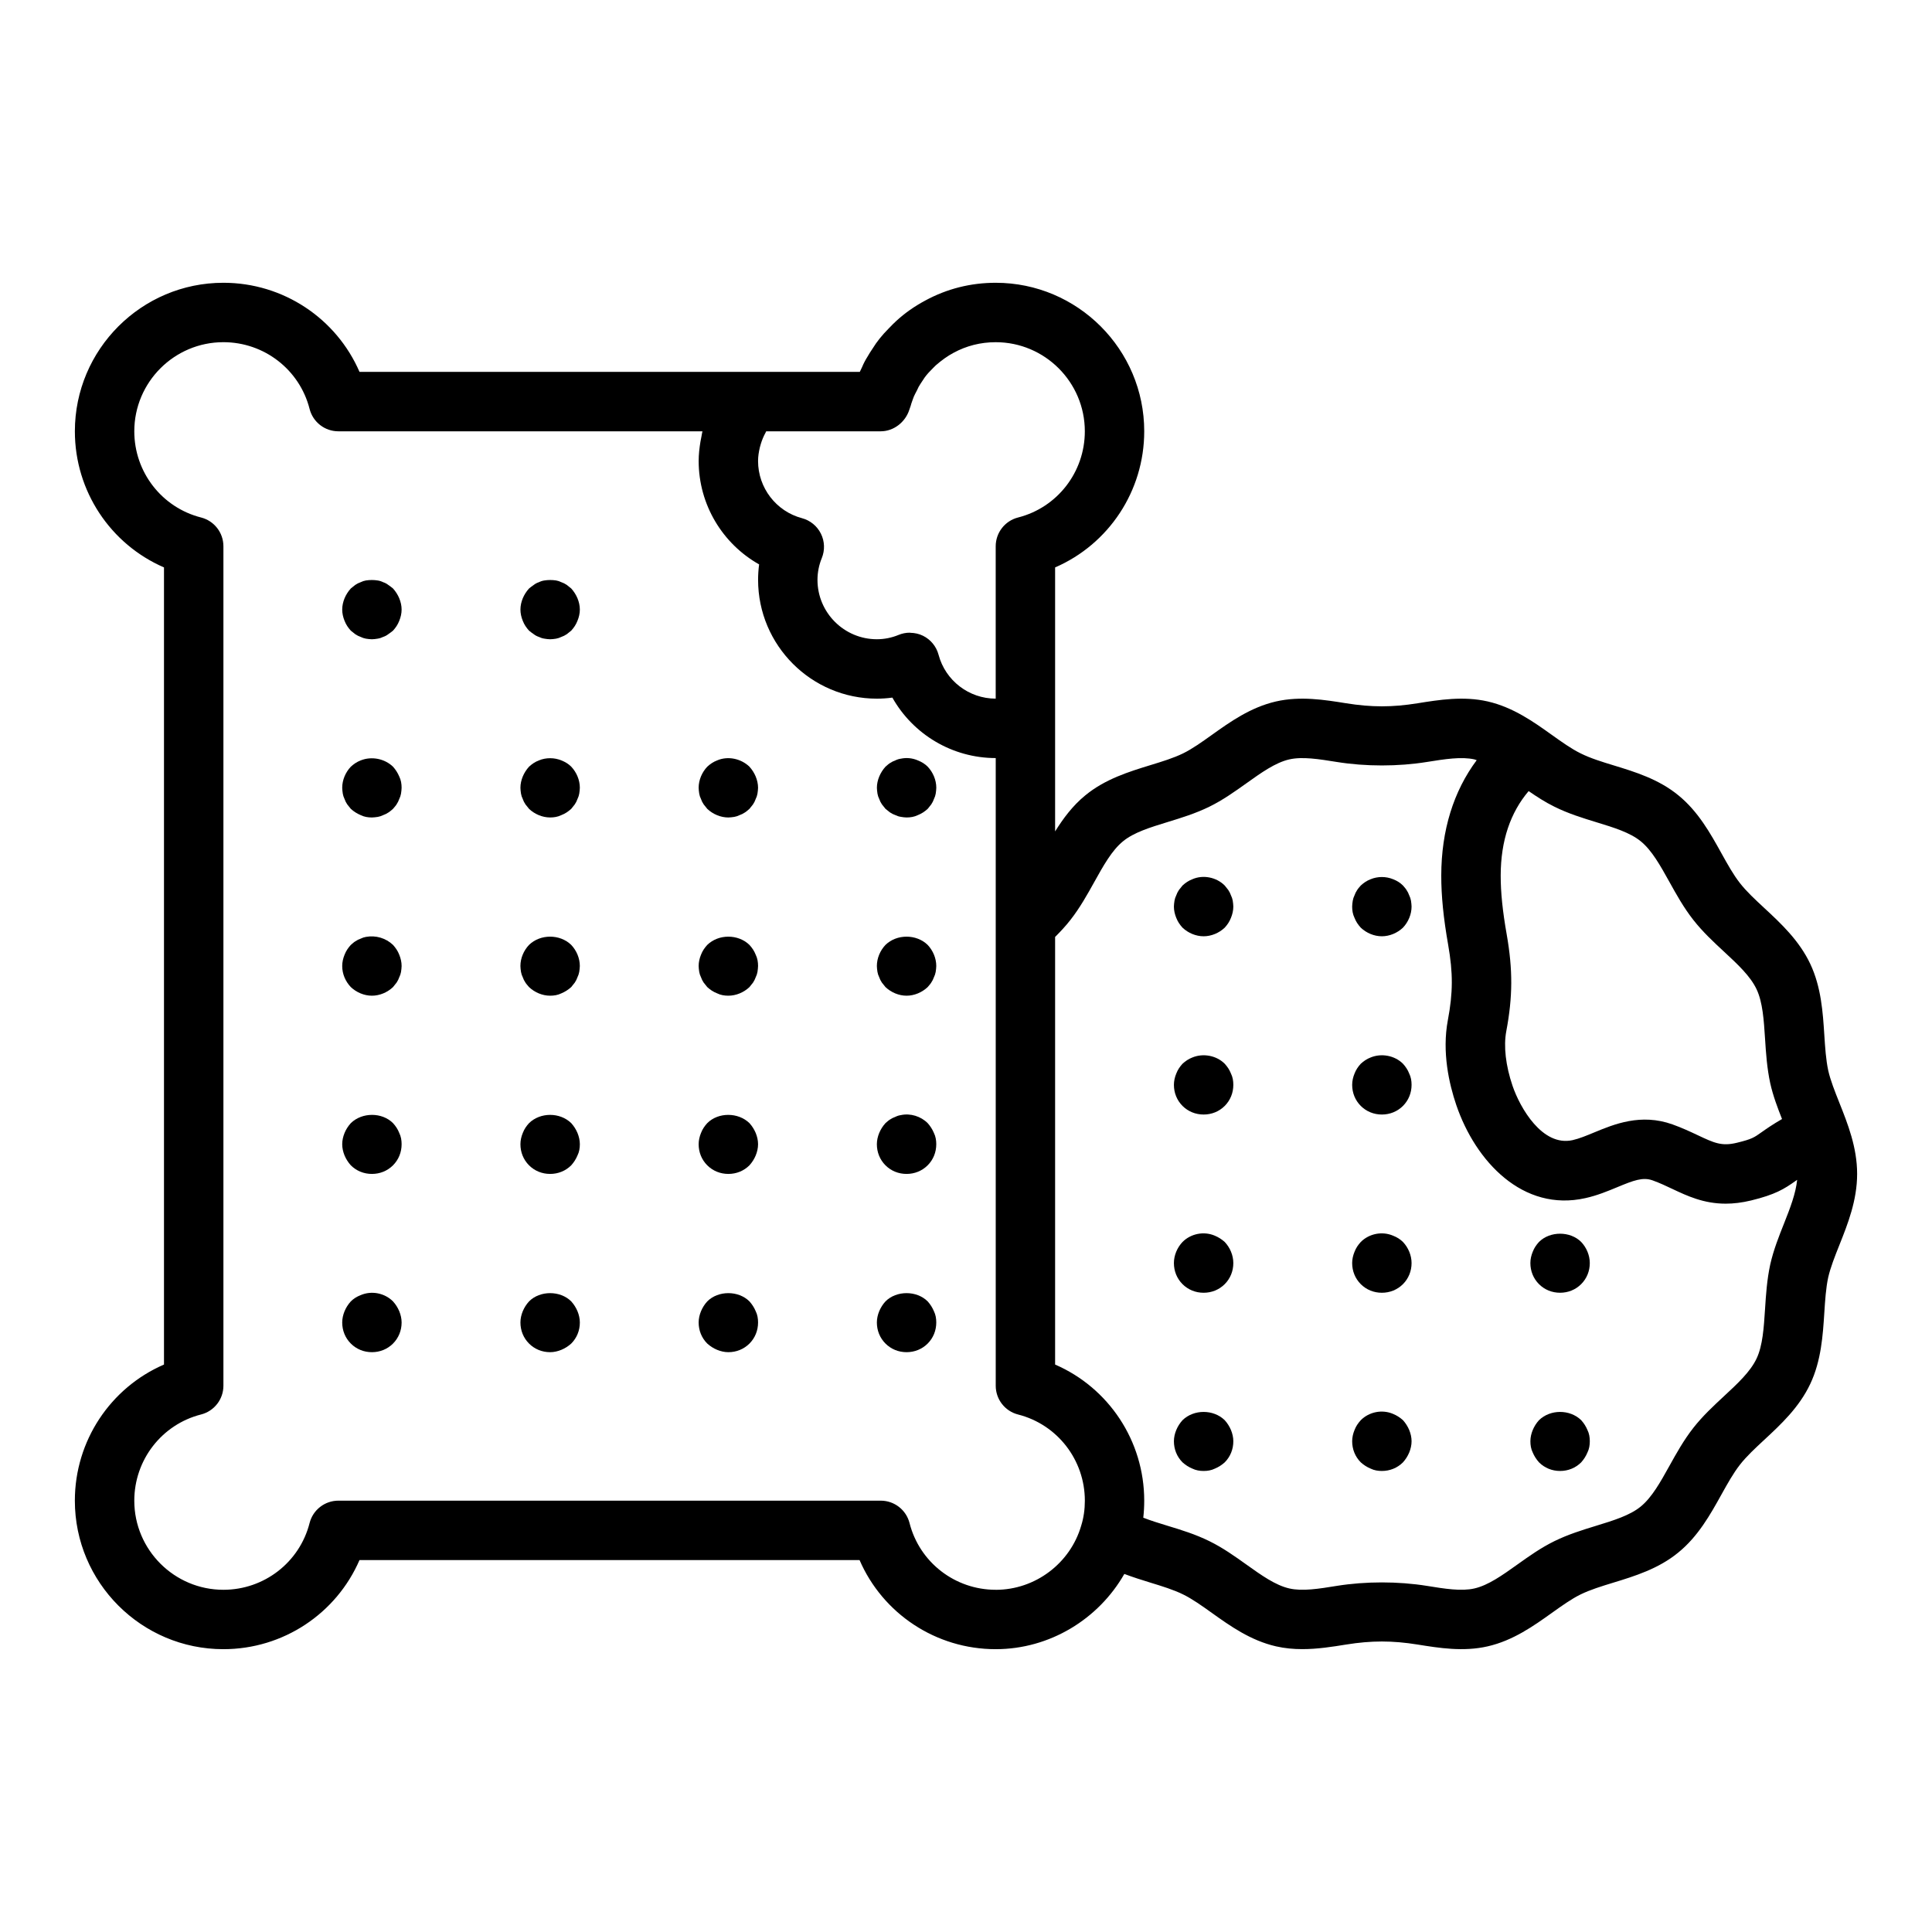
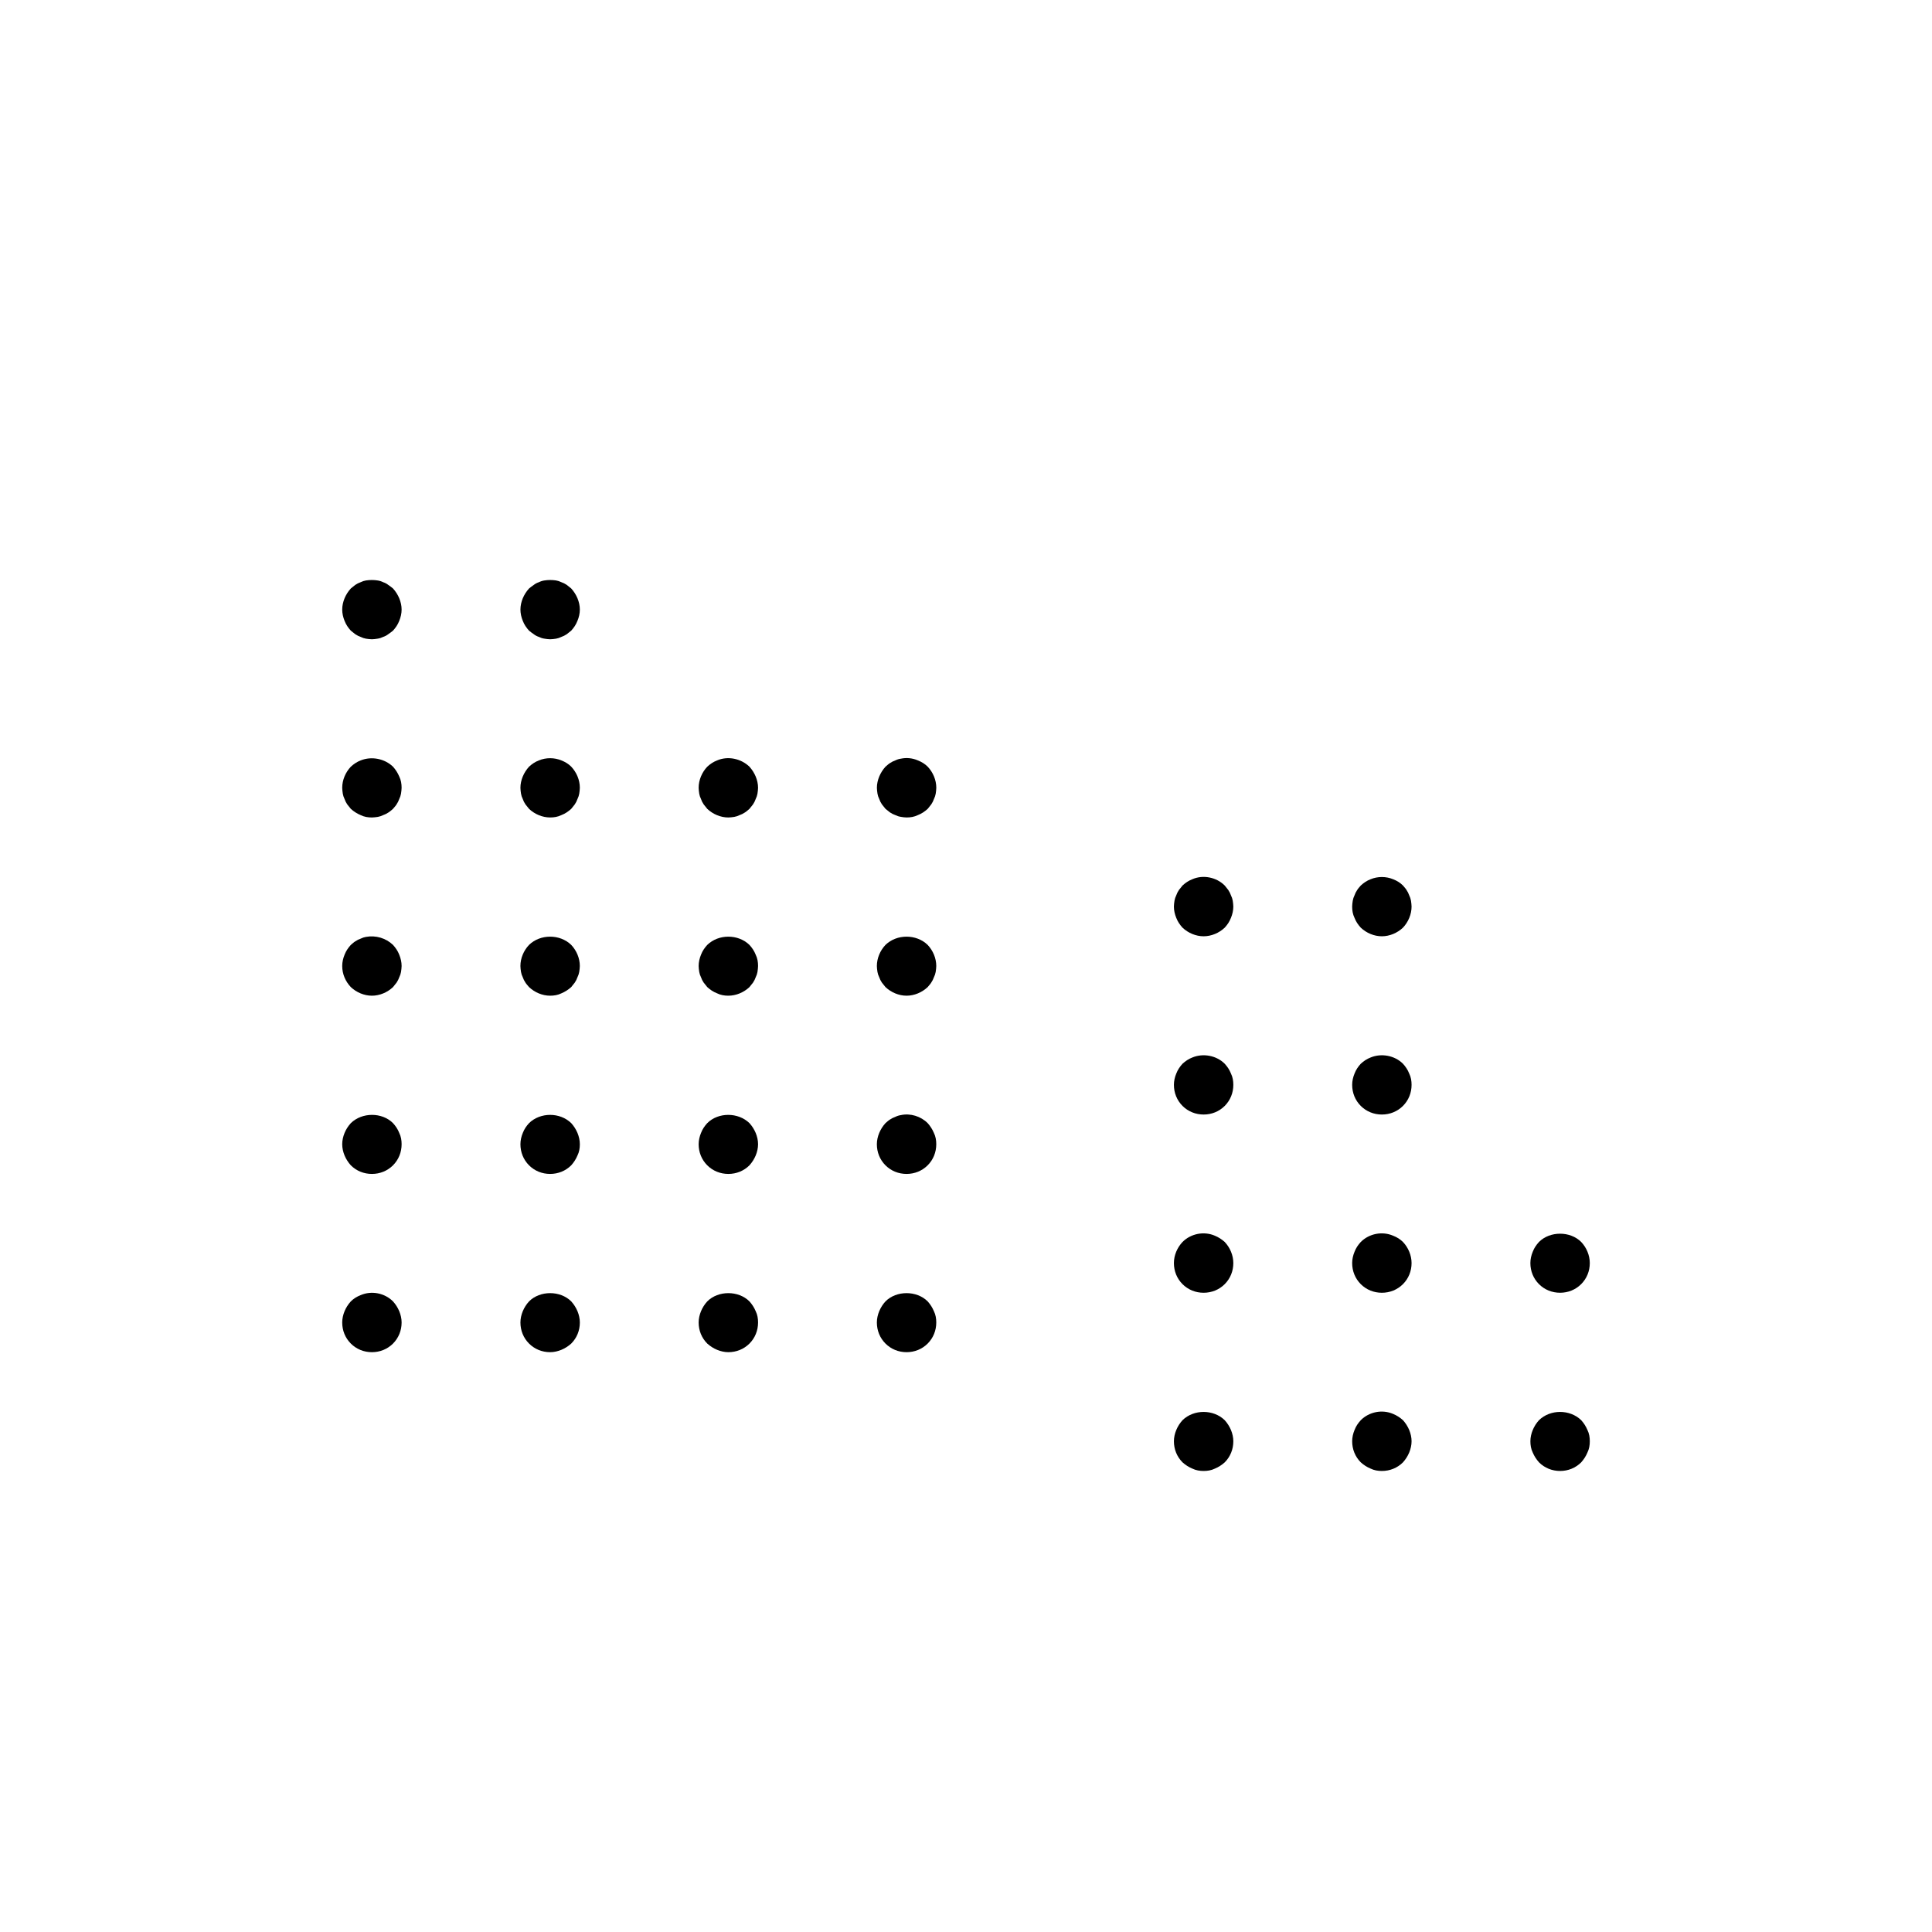
<svg xmlns="http://www.w3.org/2000/svg" fill="#000000" width="800px" height="800px" version="1.1" viewBox="144 144 512 512">
  <g>
-     <path d="m631.46 436.26c-1.219-3.059-2.371-5.957-2.957-8.555-0.613-2.852-0.824-6.066-1.043-9.465-0.379-5.91-0.812-12.613-3.703-18.762-2.949-6.262-7.852-10.809-12.176-14.82-2.441-2.266-4.742-4.398-6.461-6.602-1.766-2.246-3.32-5.047-4.969-8.016-2.859-5.152-6.102-10.984-11.336-15.25-5.227-4.305-11.516-6.227-17.062-7.922-3.227-0.984-6.273-1.918-8.879-3.223-2.441-1.195-4.965-3-7.637-4.906-4.793-3.422-10.223-7.301-16.984-8.852-6.441-1.469-12.887-0.43-18.574 0.484-6.727 1.082-12.215 1.082-18.941 0-5.68-0.914-12.121-1.953-18.582-0.48-6.754 1.551-12.184 5.426-16.977 8.848-2.672 1.906-5.195 3.711-7.633 4.906-2.527 1.238-5.531 2.16-8.711 3.133-5.609 1.723-11.961 3.672-17.199 7.984-3.375 2.75-5.875 6.141-8.02 9.57v-69.961c14.164-6.133 23.617-20.195 23.617-36.074 0-21.703-17.66-39.359-39.359-39.359-6.644 0-12.941 1.594-18.668 4.707-2.871 1.539-5.406 3.32-7.641 5.371-0.586 0.52-1.129 1.078-2.082 2.066-1.715 1.715-3.16 3.531-4.129 5.129-0.598 0.891-1.184 1.793-1.457 2.312-0.57 0.902-1.055 1.832-1.441 2.773-0.219 0.422-0.422 0.848-0.602 1.258h-132.58c-6.137-14.164-20.195-23.617-36.074-23.617-21.703 0-39.359 17.66-39.359 39.359 0 15.879 9.453 29.938 23.617 36.074v211.25c-14.168 6.133-23.621 20.195-23.621 36.07 0 21.703 17.66 39.359 39.359 39.359 15.879 0 29.938-9.449 36.074-23.617h132.52c6.137 14.168 20.199 23.617 36.078 23.617 14.316 0 27.246-7.953 34.09-19.938 2.328 0.879 4.652 1.609 6.84 2.281 3.184 0.977 6.184 1.891 8.742 3.152 2.441 1.199 4.965 3 7.633 4.906 4.797 3.422 10.227 7.305 16.984 8.848 2.34 0.539 4.68 0.738 6.977 0.738 4.047 0 7.981-0.629 11.605-1.215 6.727-1.078 12.207-1.078 18.934 0 5.684 0.914 12.133 1.961 18.586 0.477 6.754-1.547 12.184-5.426 16.98-8.848 2.668-1.906 5.191-3.707 7.629-4.906 2.531-1.238 5.535-2.164 8.715-3.137 5.609-1.715 11.961-3.668 17.195-7.981 5.269-4.289 8.512-10.125 11.371-15.273 1.648-2.961 3.207-5.766 4.977-8.02 1.711-2.191 4.012-4.328 6.449-6.59 4.328-4.012 9.234-8.562 12.18-14.828 2.891-6.141 3.32-12.848 3.703-18.758 0.219-3.398 0.426-6.609 1.027-9.402 0.602-2.66 1.754-5.559 2.973-8.617 2.199-5.527 4.699-11.801 4.699-18.844 0-7.039-2.5-13.312-4.703-18.84zm-75.57-78.5c3.731 1.863 7.562 3.035 11.262 4.168 4.551 1.391 8.848 2.707 11.691 5.047 2.918 2.375 5.164 6.426 7.551 10.711 1.871 3.371 3.809 6.856 6.332 10.074 2.492 3.184 5.371 5.856 8.156 8.438 3.594 3.332 6.992 6.484 8.633 9.977 1.617 3.438 1.918 8.117 2.238 13.07 0.246 3.828 0.504 7.781 1.379 11.84 0.746 3.332 1.926 6.438 3.121 9.469-2.516 1.457-4.148 2.594-5.461 3.523-1.938 1.375-2.523 1.801-6.445 2.754-4.102 1.016-6.102 0.047-10.496-2.023-2.023-0.953-4.168-1.953-6.625-2.828-8.391-3-15.512-0.039-20.711 2.113-2.055 0.852-3.996 1.66-5.781 2.059-8.035 1.77-13.922-8.617-15.891-14.383-1.824-5.359-2.414-10.508-1.66-14.508 1.715-9.094 1.746-16.27 0.113-25.598-1.098-6.211-1.605-11.172-1.598-15.625 0.012-9.301 2.598-16.734 7.406-22.391 2.156 1.484 4.367 2.93 6.785 4.113zm-178.48-99.461c3.438 0 6.519-2.434 7.562-5.691 0.145-0.367 0.273-0.73 0.359-1.031 0.121-0.426 0.242-0.879 0.566-1.723 0.168-0.508 0.375-1.023 0.633-1.492 0.176-0.324 0.789-1.488 0.914-1.832 0.293-0.523 0.648-1.047 1.176-1.844 0.484-0.797 1.172-1.648 1.992-2.469l0.68-0.699c0.195-0.203 0.418-0.438 0.703-0.699 1.578-1.375 3.137-2.484 4.688-3.312 3.438-1.871 7.203-2.82 11.191-2.82 13.023 0 23.617 10.594 23.617 23.617 0 10.797-7.273 20.188-17.684 22.836-3.492 0.887-5.934 4.027-5.934 7.629v40.379c-7.094 0-13.324-4.781-15.145-11.629-0.582-2.191-2.078-4.023-4.113-5.031-1.059-0.523-2.207-0.77-3.363-0.789-0.047 0-0.086-0.031-0.133-0.031-1.02 0-2.039 0.195-3.004 0.598-1.801 0.75-3.785 1.141-5.731 1.141-8.684 0-15.742-7.062-15.742-15.742 0-1.945 0.391-3.934 1.137-5.746 0.859-2.094 0.781-4.457-0.227-6.488-1.008-2.031-2.84-3.527-5.031-4.109-6.844-1.824-11.625-8.051-11.625-15.145 0-1.246 0.199-2.461 0.484-3.652 0.074-0.316 0.168-0.625 0.266-0.938 0.305-0.992 0.703-1.953 1.203-2.867 0.07-0.137 0.125-0.281 0.203-0.418zm30.465 307.01c-10.797 0-20.188-7.273-22.836-17.68-0.887-3.492-4.027-5.938-7.629-5.938h-143.74c-3.602 0-6.742 2.445-7.629 5.934-2.648 10.41-12.039 17.684-22.836 17.684-13.023 0-23.617-10.594-23.617-23.617 0-10.793 7.273-20.188 17.684-22.84 3.492-0.883 5.934-4.027 5.934-7.625v-222.46c0-3.602-2.441-6.742-5.93-7.629-10.414-2.652-17.688-12.043-17.688-22.84 0-13.023 10.594-23.617 23.617-23.617 10.797 0 20.188 7.273 22.836 17.684 0.887 3.492 4.027 5.934 7.629 5.934h96.484c-0.121 0.461-0.172 0.941-0.27 1.41-0.094 0.445-0.184 0.887-0.258 1.336-0.277 1.688-0.473 3.391-0.473 5.129 0 11.539 6.312 21.93 16.02 27.395-0.18 1.359-0.273 2.731-0.273 4.094 0 17.363 14.125 31.488 31.488 31.488 1.363 0 2.734-0.094 4.098-0.281 5.461 9.711 15.855 16.023 27.391 16.023v166.34c0 3.598 2.441 6.742 5.93 7.625 10.414 2.652 17.688 12.047 17.688 22.84 0 2.305-0.312 4.512-0.953 6.566-2.887 10.039-12.207 17.051-22.664 17.051zm205.24-86.133c-0.859 3.996-1.117 7.949-1.363 11.77-0.32 4.957-0.617 9.633-2.234 13.07-1.648 3.504-5.043 6.648-8.641 9.984-2.781 2.582-5.664 5.258-8.145 8.426-2.527 3.231-4.465 6.711-6.34 10.086-2.379 4.281-4.633 8.332-7.582 10.738-2.859 2.352-7.223 3.691-11.84 5.106-3.625 1.113-7.375 2.269-11.027 4.059-3.602 1.762-6.777 4.027-9.848 6.219-3.945 2.812-7.664 5.473-11.352 6.32-3.457 0.801-7.875 0.086-12.566-0.676-7.648-1.23-16.289-1.23-23.938 0-4.684 0.762-9.098 1.477-12.562 0.676-3.691-0.844-7.41-3.504-11.355-6.32-3.07-2.191-6.246-4.457-9.824-6.211-3.688-1.82-7.453-2.977-11.102-4.082-2.254-0.691-4.441-1.359-6.414-2.137 0.164-1.469 0.25-2.973 0.25-4.512 0-15.875-9.453-29.934-23.617-36.07v-113.32c1.414-1.414 2.805-2.898 4.07-4.523 2.527-3.231 4.465-6.715 6.34-10.086 2.383-4.285 4.633-8.336 7.582-10.738 2.859-2.356 7.223-3.695 11.844-5.113 3.625-1.109 7.371-2.262 11.023-4.047 3.602-1.77 6.777-4.035 9.852-6.227 3.941-2.812 7.664-5.473 11.344-6.316 3.461-0.793 7.883-0.078 12.562 0.672 7.656 1.238 16.297 1.238 23.953 0 4.684-0.75 9.102-1.453 12.555-0.676 0.199 0.047 0.402 0.148 0.602 0.207-6.125 8.199-9.375 18.586-9.391 30.562-0.008 5.398 0.574 11.234 1.828 18.371 1.312 7.484 1.289 12.703-0.082 19.957-1.598 8.488 0.336 16.922 2.234 22.5 5.098 14.953 17.656 28.406 34.23 24.668 3.117-0.691 5.914-1.852 8.379-2.875 4.41-1.836 6.824-2.738 9.383-1.836 1.938 0.691 3.617 1.5 5.207 2.246 3.973 1.875 8.34 3.938 14.199 3.938 2.047 0 4.285-0.254 6.746-0.852 6.391-1.562 8.738-3.012 11.836-5.219 0.102-0.07 0.246-0.168 0.352-0.242-0.363 3.586-1.824 7.41-3.43 11.449-1.391 3.496-2.832 7.109-3.719 11.059z" />
    <path d="m295.38 299.95c-0.395-0.316-0.789-0.629-1.18-0.945-0.473-0.316-0.945-0.555-1.418-0.711-0.473-0.234-0.945-0.391-1.418-0.469-1.023-0.156-2.125-0.156-3.066 0-0.555 0.078-1.027 0.234-1.5 0.469-0.469 0.156-0.941 0.395-1.336 0.711-0.473 0.316-0.863 0.629-1.258 0.945-0.711 0.785-1.262 1.652-1.66 2.594-0.391 0.945-0.625 1.969-0.625 2.996 0 1.023 0.234 2.043 0.625 2.992 0.395 1.023 0.945 1.809 1.656 2.598 0.391 0.316 0.785 0.629 1.258 0.941 0.395 0.316 0.867 0.555 1.336 0.711 0.473 0.234 0.945 0.391 1.5 0.473 0.473 0.074 1.023 0.156 1.496 0.156 0.551 0 1.023-0.082 1.57-0.156 0.473-0.082 0.945-0.238 1.418-0.473 0.473-0.156 0.945-0.395 1.418-0.711 0.391-0.312 0.785-0.625 1.18-0.941 0.707-0.789 1.258-1.574 1.652-2.598 0.398-0.949 0.637-1.969 0.637-2.992 0-1.027-0.238-2.047-0.629-2.996-0.398-0.941-0.949-1.809-1.656-2.594z" />
    <path d="m248.15 299.95c-0.395-0.316-0.789-0.629-1.262-0.945-0.391-0.316-0.863-0.555-1.336-0.711-0.473-0.234-0.945-0.391-1.496-0.469-0.945-0.156-2.051-0.156-3.074 0-0.473 0.078-0.945 0.234-1.418 0.469-0.469 0.156-0.941 0.395-1.414 0.711-0.395 0.316-0.789 0.629-1.18 0.945-0.711 0.785-1.262 1.652-1.656 2.594-0.391 0.945-0.625 1.969-0.625 2.996 0 1.023 0.234 2.043 0.625 2.992 0.395 1.023 0.945 1.809 1.656 2.598 0.391 0.316 0.785 0.629 1.18 0.941 0.473 0.316 0.945 0.555 1.414 0.711 0.473 0.234 0.945 0.391 1.418 0.473 0.551 0.074 1.023 0.156 1.578 0.156 0.473 0 1.023-0.082 1.496-0.156 0.551-0.082 1.023-0.238 1.496-0.473 0.473-0.156 0.945-0.395 1.336-0.711 0.473-0.312 0.863-0.625 1.262-0.941 0.707-0.789 1.258-1.574 1.652-2.598 0.391-0.949 0.629-1.969 0.629-2.992 0-1.027-0.238-2.047-0.629-2.996-0.398-0.941-0.945-1.809-1.652-2.594z" />
    <path d="m292.78 345.52c-1.891-0.785-4.094-0.785-5.984 0-1.023 0.395-1.809 0.945-2.594 1.656-0.711 0.785-1.262 1.656-1.66 2.598-0.391 0.945-0.625 1.965-0.625 2.992 0 0.473 0.078 1.023 0.156 1.57 0.078 0.473 0.234 0.945 0.469 1.418 0.156 0.473 0.395 0.945 0.711 1.418 0.316 0.391 0.629 0.785 0.945 1.18 1.496 1.418 3.543 2.285 5.59 2.285 1.023 0 2.043-0.156 2.992-0.629 1.023-0.395 1.809-0.945 2.598-1.652 0.316-0.395 0.629-0.789 0.941-1.18 0.316-0.473 0.555-0.945 0.711-1.418 0.234-0.473 0.391-0.945 0.473-1.418 0.078-0.551 0.16-1.102 0.16-1.574 0-2.047-0.867-4.094-2.281-5.59-0.715-0.711-1.578-1.258-2.602-1.656z" />
    <path d="m342.61 347.18c-2.207-2.125-5.668-2.914-8.582-1.656-1.023 0.395-1.809 0.945-2.594 1.656-1.418 1.496-2.285 3.543-2.285 5.59 0 0.473 0.078 1.023 0.156 1.57 0.078 0.473 0.234 0.945 0.469 1.418 0.156 0.473 0.395 0.945 0.711 1.418 0.316 0.391 0.629 0.785 0.945 1.18 1.5 1.418 3.543 2.285 5.594 2.285 0.473 0 1.023-0.082 1.57-0.156 0.473-0.082 0.945-0.238 1.418-0.473 0.473-0.156 0.945-0.395 1.418-0.711 0.391-0.234 0.785-0.625 1.18-0.941 0.316-0.395 0.629-0.789 0.941-1.18 0.316-0.473 0.555-0.945 0.711-1.418 0.234-0.473 0.391-0.945 0.473-1.418 0.078-0.551 0.16-1.102 0.16-1.574 0-1.027-0.238-2.047-0.629-2.996-0.398-0.938-0.945-1.809-1.656-2.594z" />
    <path d="m248.15 347.18c-2.207-2.125-5.668-2.836-8.582-1.656-1.023 0.395-1.809 0.945-2.594 1.656-1.422 1.496-2.285 3.543-2.285 5.59 0 0.473 0.078 1.023 0.156 1.57 0.078 0.473 0.234 0.945 0.469 1.418 0.156 0.473 0.395 0.945 0.711 1.418 0.316 0.391 0.629 0.785 0.945 1.18 0.785 0.707 1.652 1.258 2.594 1.652 0.945 0.477 1.969 0.633 2.996 0.633 0.473 0 1.023-0.082 1.57-0.156 0.473-0.082 0.945-0.238 1.418-0.473 0.473-0.156 0.945-0.395 1.418-0.711 0.391-0.234 0.785-0.625 1.18-0.941 0.316-0.395 0.707-0.789 0.941-1.18 0.316-0.473 0.555-0.945 0.711-1.418 0.234-0.473 0.391-0.945 0.473-1.418 0.078-0.551 0.16-1.102 0.16-1.574 0-1.027-0.156-2.047-0.629-2.996-0.398-0.938-0.945-1.809-1.652-2.594z" />
    <path d="m284.2 394.41c-1.422 1.496-2.285 3.539-2.285 5.59 0 0.473 0.078 1.023 0.156 1.57 0.078 0.473 0.234 0.945 0.469 1.418 0.156 0.473 0.395 0.945 0.711 1.418 0.238 0.395 0.633 0.785 0.949 1.18 1.492 1.414 3.539 2.285 5.586 2.285 1.023 0 2.043-0.156 2.992-0.629 0.945-0.395 1.809-0.945 2.598-1.652 0.316-0.395 0.629-0.789 0.941-1.18 0.316-0.473 0.555-0.945 0.711-1.418 0.234-0.473 0.391-0.945 0.473-1.418 0.078-0.555 0.16-1.102 0.16-1.574 0-2.047-0.867-4.094-2.281-5.59-3-2.914-8.191-2.914-11.18 0z" />
    <path d="m342.61 394.41c-2.996-2.914-8.188-2.914-11.176 0-0.711 0.785-1.262 1.57-1.656 2.594-0.391 0.945-0.629 1.969-0.629 2.996 0 0.473 0.078 1.023 0.156 1.57 0.078 0.473 0.234 0.945 0.469 1.418 0.156 0.473 0.395 0.945 0.711 1.418 0.316 0.391 0.629 0.785 0.945 1.18 0.785 0.707 1.57 1.258 2.594 1.652 0.949 0.477 1.973 0.633 3 0.633 2.043 0 4.094-0.867 5.59-2.281 0.316-0.395 0.629-0.789 0.941-1.18 0.316-0.473 0.555-0.945 0.711-1.418 0.234-0.473 0.391-0.945 0.473-1.418 0.074-0.555 0.156-1.102 0.156-1.574 0-1.027-0.156-2.047-0.629-2.996-0.398-1.023-0.945-1.809-1.656-2.594z" />
    <path d="m517.45 381.26c-0.156-0.469-0.395-0.941-0.711-1.414-0.234-0.395-0.625-0.789-0.941-1.18-0.711-0.711-1.574-1.262-2.598-1.656-1.891-0.785-4.094-0.785-5.984 0-1.023 0.395-1.809 0.945-2.594 1.656-0.316 0.391-0.711 0.785-0.945 1.18-0.316 0.473-0.555 0.945-0.711 1.414-0.234 0.473-0.391 0.945-0.469 1.418-0.086 0.547-0.16 1.102-0.16 1.574 0 1.023 0.156 2.043 0.625 2.992 0.395 1.023 0.945 1.809 1.656 2.598 1.496 1.414 3.539 2.281 5.59 2.281 2.043 0 4.094-0.867 5.59-2.281 1.414-1.496 2.281-3.543 2.281-5.59 0-0.473-0.082-1.027-0.156-1.574-0.082-0.473-0.238-0.945-0.473-1.418z" />
    <path d="m470.21 381.26c-0.156-0.469-0.395-0.941-0.711-1.414-0.312-0.395-0.625-0.789-0.941-1.18-2.207-2.207-5.746-2.914-8.582-1.656-1.023 0.395-1.809 0.945-2.594 1.656-0.316 0.391-0.629 0.785-0.945 1.18-0.316 0.473-0.555 0.945-0.711 1.414-0.234 0.473-0.391 0.945-0.469 1.418-0.082 0.547-0.16 1.102-0.16 1.574 0 1.023 0.234 2.043 0.625 2.992 0.395 1.023 0.945 1.809 1.656 2.598 1.5 1.414 3.543 2.281 5.594 2.281 2.043 0 4.094-0.867 5.59-2.281 0.707-0.789 1.258-1.574 1.652-2.598 0.391-0.945 0.629-1.969 0.629-2.992 0-0.473-0.082-1.027-0.156-1.574-0.082-0.473-0.242-0.945-0.477-1.418z" />
    <path d="m515.8 425.9c-2.207-2.207-5.746-2.836-8.582-1.652-1.023 0.391-1.809 0.945-2.594 1.652-0.711 0.785-1.262 1.574-1.656 2.598-0.395 0.945-0.629 1.969-0.629 2.992 0 2.121 0.785 4.09 2.281 5.59 1.496 1.488 3.465 2.281 5.59 2.281s4.094-0.793 5.59-2.281c1.492-1.5 2.281-3.469 2.281-5.59 0-1.023-0.156-2.043-0.629-2.992-0.398-1.023-0.945-1.812-1.652-2.598z" />
    <path d="m468.56 425.9c-2.207-2.207-5.746-2.836-8.582-1.652-1.023 0.391-1.809 0.945-2.594 1.652-0.711 0.785-1.262 1.574-1.656 2.598-0.395 0.945-0.629 1.969-0.629 2.992 0 2.121 0.785 4.09 2.281 5.59 1.5 1.488 3.465 2.281 5.594 2.281 2.125 0 4.094-0.793 5.59-2.281 1.492-1.5 2.281-3.469 2.281-5.59 0-1.023-0.156-2.043-0.629-2.992-0.398-1.023-0.949-1.812-1.656-2.598z" />
    <path d="m551.85 473.13c-0.711 0.785-1.262 1.574-1.656 2.598-0.395 0.949-0.629 1.969-0.629 2.992 0 2.121 0.785 4.09 2.281 5.59 1.496 1.492 3.465 2.281 5.59 2.281s4.094-0.793 5.59-2.281c1.496-1.5 2.285-3.469 2.285-5.59 0-2.043-0.867-4.098-2.281-5.59-2.918-2.914-8.27-2.914-11.18 0z" />
    <path d="m513.2 471.48c-2.914-1.262-6.375-0.555-8.578 1.652-0.711 0.785-1.262 1.574-1.656 2.598-0.395 0.949-0.629 1.969-0.629 2.992 0 2.121 0.785 4.09 2.281 5.59 1.496 1.492 3.465 2.281 5.59 2.281s4.094-0.793 5.59-2.281c1.492-1.5 2.281-3.469 2.281-5.59 0-2.043-0.867-4.098-2.281-5.59-0.711-0.707-1.578-1.258-2.598-1.652z" />
    <path d="m465.96 471.48c-2.914-1.262-6.375-0.555-8.578 1.652-1.418 1.492-2.285 3.547-2.285 5.59 0 2.121 0.785 4.09 2.281 5.59 1.5 1.492 3.465 2.281 5.594 2.281 2.125 0 4.094-0.793 5.59-2.281 1.492-1.5 2.281-3.469 2.281-5.59 0-2.043-0.867-4.098-2.281-5.59-0.789-0.707-1.656-1.258-2.602-1.652z" />
    <path d="m563.03 520.36c-2.996-2.914-8.188-2.914-11.176 0-0.711 0.781-1.262 1.652-1.656 2.598-0.395 0.945-0.629 1.969-0.629 2.988 0 1.023 0.156 2.043 0.625 2.992 0.398 0.945 0.949 1.805 1.66 2.598 1.492 1.492 3.461 2.285 5.586 2.285s4.094-0.793 5.59-2.281c0.707-0.793 1.258-1.652 1.652-2.598 0.473-0.949 0.633-1.973 0.633-2.996 0-1.023-0.156-2.043-0.629-2.992-0.398-0.941-0.949-1.812-1.656-2.594z" />
    <path d="m515.8 520.36c-0.789-0.707-1.652-1.262-2.598-1.652-2.914-1.262-6.375-0.555-8.578 1.652-0.711 0.785-1.262 1.574-1.656 2.598-0.395 0.945-0.629 1.969-0.629 2.988 0 2.121 0.785 4.09 2.281 5.59 0.785 0.707 1.652 1.262 2.594 1.652 0.945 0.469 1.969 0.633 2.996 0.633 2.125 0 4.094-0.793 5.59-2.281 0.707-0.793 1.258-1.652 1.652-2.598 0.391-0.949 0.629-1.973 0.629-2.996 0-1.023-0.238-2.043-0.629-2.992-0.398-0.941-0.945-1.812-1.652-2.594z" />
    <path d="m468.56 520.36c-2.996-2.914-8.188-2.914-11.176 0-0.711 0.781-1.262 1.652-1.656 2.598-0.395 0.945-0.629 1.969-0.629 2.988 0 2.121 0.785 4.09 2.281 5.59 0.785 0.707 1.652 1.262 2.594 1.652 0.949 0.469 1.973 0.633 3 0.633 1.023 0 2.043-0.16 2.992-0.629 0.945-0.391 1.809-0.945 2.598-1.652 1.492-1.504 2.281-3.469 2.281-5.594 0-1.023-0.238-2.043-0.629-2.992-0.398-0.941-0.949-1.812-1.656-2.594z" />
    <path d="m387.25 345.52c-1.418-0.625-2.992-0.781-4.488-0.469-0.555 0.078-1.027 0.234-1.5 0.469-0.469 0.156-0.941 0.395-1.414 0.711-0.395 0.234-0.789 0.629-1.18 0.945-0.711 0.785-1.258 1.656-1.656 2.598-0.391 0.945-0.625 1.965-0.625 2.992 0 0.473 0.078 1.023 0.156 1.57 0.078 0.473 0.234 0.945 0.469 1.418 0.156 0.473 0.395 0.945 0.711 1.418 0.316 0.391 0.629 0.785 0.945 1.18 0.391 0.316 0.785 0.629 1.18 0.941 0.473 0.316 0.945 0.555 1.414 0.711 0.473 0.234 0.945 0.391 1.5 0.473 0.469 0.082 1.023 0.16 1.496 0.16 1.023 0 2.043-0.156 2.992-0.629 1.023-0.395 1.809-0.945 2.598-1.652 0.316-0.395 0.629-0.789 0.941-1.18 0.316-0.473 0.555-0.945 0.711-1.418 0.234-0.473 0.391-0.945 0.473-1.418 0.078-0.551 0.156-1.102 0.156-1.574 0-2.047-0.867-4.094-2.281-5.59-0.711-0.711-1.578-1.258-2.598-1.656z" />
    <path d="m378.66 394.41c-1.418 1.496-2.281 3.539-2.281 5.59 0 0.473 0.078 1.023 0.156 1.57 0.078 0.473 0.234 0.945 0.469 1.418 0.156 0.473 0.395 0.945 0.711 1.418 0.316 0.391 0.629 0.785 0.945 1.18 1.496 1.414 3.543 2.285 5.59 2.285 2.043 0 4.094-0.867 5.59-2.281 0.316-0.395 0.707-0.789 0.941-1.18 0.316-0.473 0.555-0.945 0.711-1.418 0.234-0.473 0.391-0.945 0.473-1.418 0.078-0.555 0.156-1.102 0.156-1.574 0-2.047-0.867-4.094-2.281-5.59-2.996-2.914-8.188-2.914-11.18 0z" />
    <path d="m248.15 394.41c-1.891-1.809-4.566-2.598-7.164-2.125-0.473 0.078-0.945 0.234-1.418 0.469-0.469 0.156-0.941 0.395-1.414 0.711-0.395 0.234-0.789 0.629-1.18 0.945-0.711 0.785-1.262 1.57-1.656 2.594-0.395 0.945-0.629 1.969-0.629 2.996 0 2.125 0.863 4.094 2.281 5.59 1.496 1.41 3.539 2.281 5.59 2.281 2.043 0 4.094-0.867 5.59-2.281 0.316-0.395 0.629-0.789 0.941-1.18 0.316-0.473 0.555-0.945 0.711-1.418 0.234-0.473 0.391-0.945 0.473-1.418 0.074-0.555 0.156-1.102 0.156-1.574 0-1.027-0.238-2.047-0.629-2.996-0.398-1.023-0.945-1.809-1.652-2.594z" />
    <path d="m295.38 441.64c-2.996-2.914-8.188-2.914-11.176 0-0.711 0.785-1.262 1.574-1.656 2.598-0.395 0.949-0.629 1.969-0.629 2.992 0 2.121 0.785 4.09 2.281 5.59 1.496 1.492 3.465 2.281 5.59 2.281s4.094-0.793 5.59-2.281c0.707-0.793 1.258-1.652 1.652-2.598 0.473-0.945 0.633-1.969 0.633-2.992 0-1.023-0.238-2.043-0.629-2.992-0.398-0.945-0.949-1.812-1.656-2.598z" />
    <path d="m342.61 441.64c-2.996-2.914-8.27-2.914-11.176 0-0.711 0.785-1.262 1.574-1.656 2.598-0.391 0.949-0.629 1.969-0.629 2.992 0 2.121 0.785 4.09 2.281 5.59 1.5 1.492 3.469 2.281 5.594 2.281s4.094-0.793 5.59-2.281c0.707-0.793 1.258-1.652 1.652-2.598 0.391-0.945 0.629-1.969 0.629-2.992 0-1.023-0.238-2.043-0.629-2.992-0.398-0.945-0.945-1.812-1.656-2.598z" />
    <path d="m248.15 441.64c-2.914-2.914-8.188-2.914-11.176 0-0.715 0.785-1.266 1.652-1.66 2.598-0.391 0.949-0.625 1.969-0.625 2.992 0 1.023 0.234 2.043 0.625 2.992 0.395 0.945 0.945 1.805 1.656 2.598 1.496 1.492 3.465 2.281 5.59 2.281s4.094-0.793 5.59-2.281c1.492-1.5 2.281-3.469 2.281-5.59 0-1.023-0.156-2.043-0.629-2.992-0.398-1.02-0.945-1.812-1.652-2.598z" />
-     <path d="m295.38 488.88c-2.914-2.914-8.27-2.914-11.176 0-0.711 0.781-1.262 1.652-1.66 2.598-0.391 0.945-0.625 1.969-0.625 2.988 0 2.121 0.785 4.09 2.281 5.59 1.496 1.492 3.465 2.285 5.59 2.285 1.023 0 2.043-0.238 2.992-0.629 0.945-0.391 1.809-0.945 2.598-1.652 1.496-1.504 2.285-3.469 2.285-5.594 0-1.023-0.238-2.043-0.629-2.992-0.398-0.941-0.949-1.812-1.656-2.594z" />
+     <path d="m295.38 488.88c-2.914-2.914-8.27-2.914-11.176 0-0.711 0.781-1.262 1.652-1.66 2.598-0.391 0.945-0.625 1.969-0.625 2.988 0 2.121 0.785 4.09 2.281 5.59 1.496 1.492 3.465 2.285 5.59 2.285 1.023 0 2.043-0.238 2.992-0.629 0.945-0.391 1.809-0.945 2.598-1.652 1.496-1.504 2.285-3.469 2.285-5.594 0-1.023-0.238-2.043-0.629-2.992-0.398-0.941-0.949-1.812-1.656-2.594" />
    <path d="m342.61 488.88c-2.914-2.914-8.27-2.914-11.176 0-0.711 0.781-1.262 1.652-1.656 2.598-0.391 0.945-0.629 1.969-0.629 2.988 0 2.121 0.785 4.09 2.281 5.59 0.785 0.707 1.652 1.262 2.594 1.652 0.949 0.395 1.973 0.633 3 0.633 2.125 0 4.094-0.793 5.59-2.281 1.492-1.504 2.281-3.469 2.281-5.594 0-1.023-0.156-2.043-0.629-2.992-0.398-0.941-0.945-1.812-1.656-2.594z" />
    <path d="m389.84 441.64c-1.809-1.812-4.566-2.676-7.086-2.129-0.555 0.086-1.027 0.238-1.5 0.477-0.465 0.156-0.938 0.395-1.414 0.707-0.395 0.238-0.789 0.629-1.18 0.945-0.711 0.785-1.258 1.652-1.656 2.598-0.391 0.949-0.625 1.969-0.625 2.992 0 2.121 0.785 4.09 2.281 5.59 1.496 1.492 3.465 2.281 5.59 2.281s4.094-0.793 5.59-2.281c1.496-1.5 2.281-3.469 2.281-5.59 0-1.023-0.156-2.043-0.629-2.992-0.395-0.945-0.945-1.812-1.652-2.598z" />
    <path d="m389.84 488.88c-2.914-2.914-8.27-2.914-11.176 0-0.715 0.781-1.262 1.652-1.66 2.598-0.391 0.945-0.625 1.969-0.625 2.988 0 2.121 0.785 4.09 2.281 5.59 1.496 1.492 3.465 2.285 5.59 2.285s4.094-0.793 5.59-2.281c1.496-1.504 2.281-3.469 2.281-5.594 0-1.023-0.156-2.043-0.629-2.992-0.395-0.941-0.945-1.812-1.652-2.594z" />
    <path d="m248.15 488.88c-2.207-2.207-5.668-2.914-8.582-1.652-1.023 0.391-1.887 0.945-2.594 1.652-0.715 0.781-1.266 1.652-1.66 2.598-0.391 0.945-0.625 1.969-0.625 2.988 0 2.121 0.785 4.09 2.281 5.59 1.496 1.492 3.465 2.285 5.59 2.285s4.094-0.793 5.59-2.281c1.492-1.504 2.281-3.469 2.281-5.594 0-1.023-0.238-2.043-0.629-2.992-0.398-0.941-0.945-1.812-1.652-2.594z" />
  </g>
</svg>